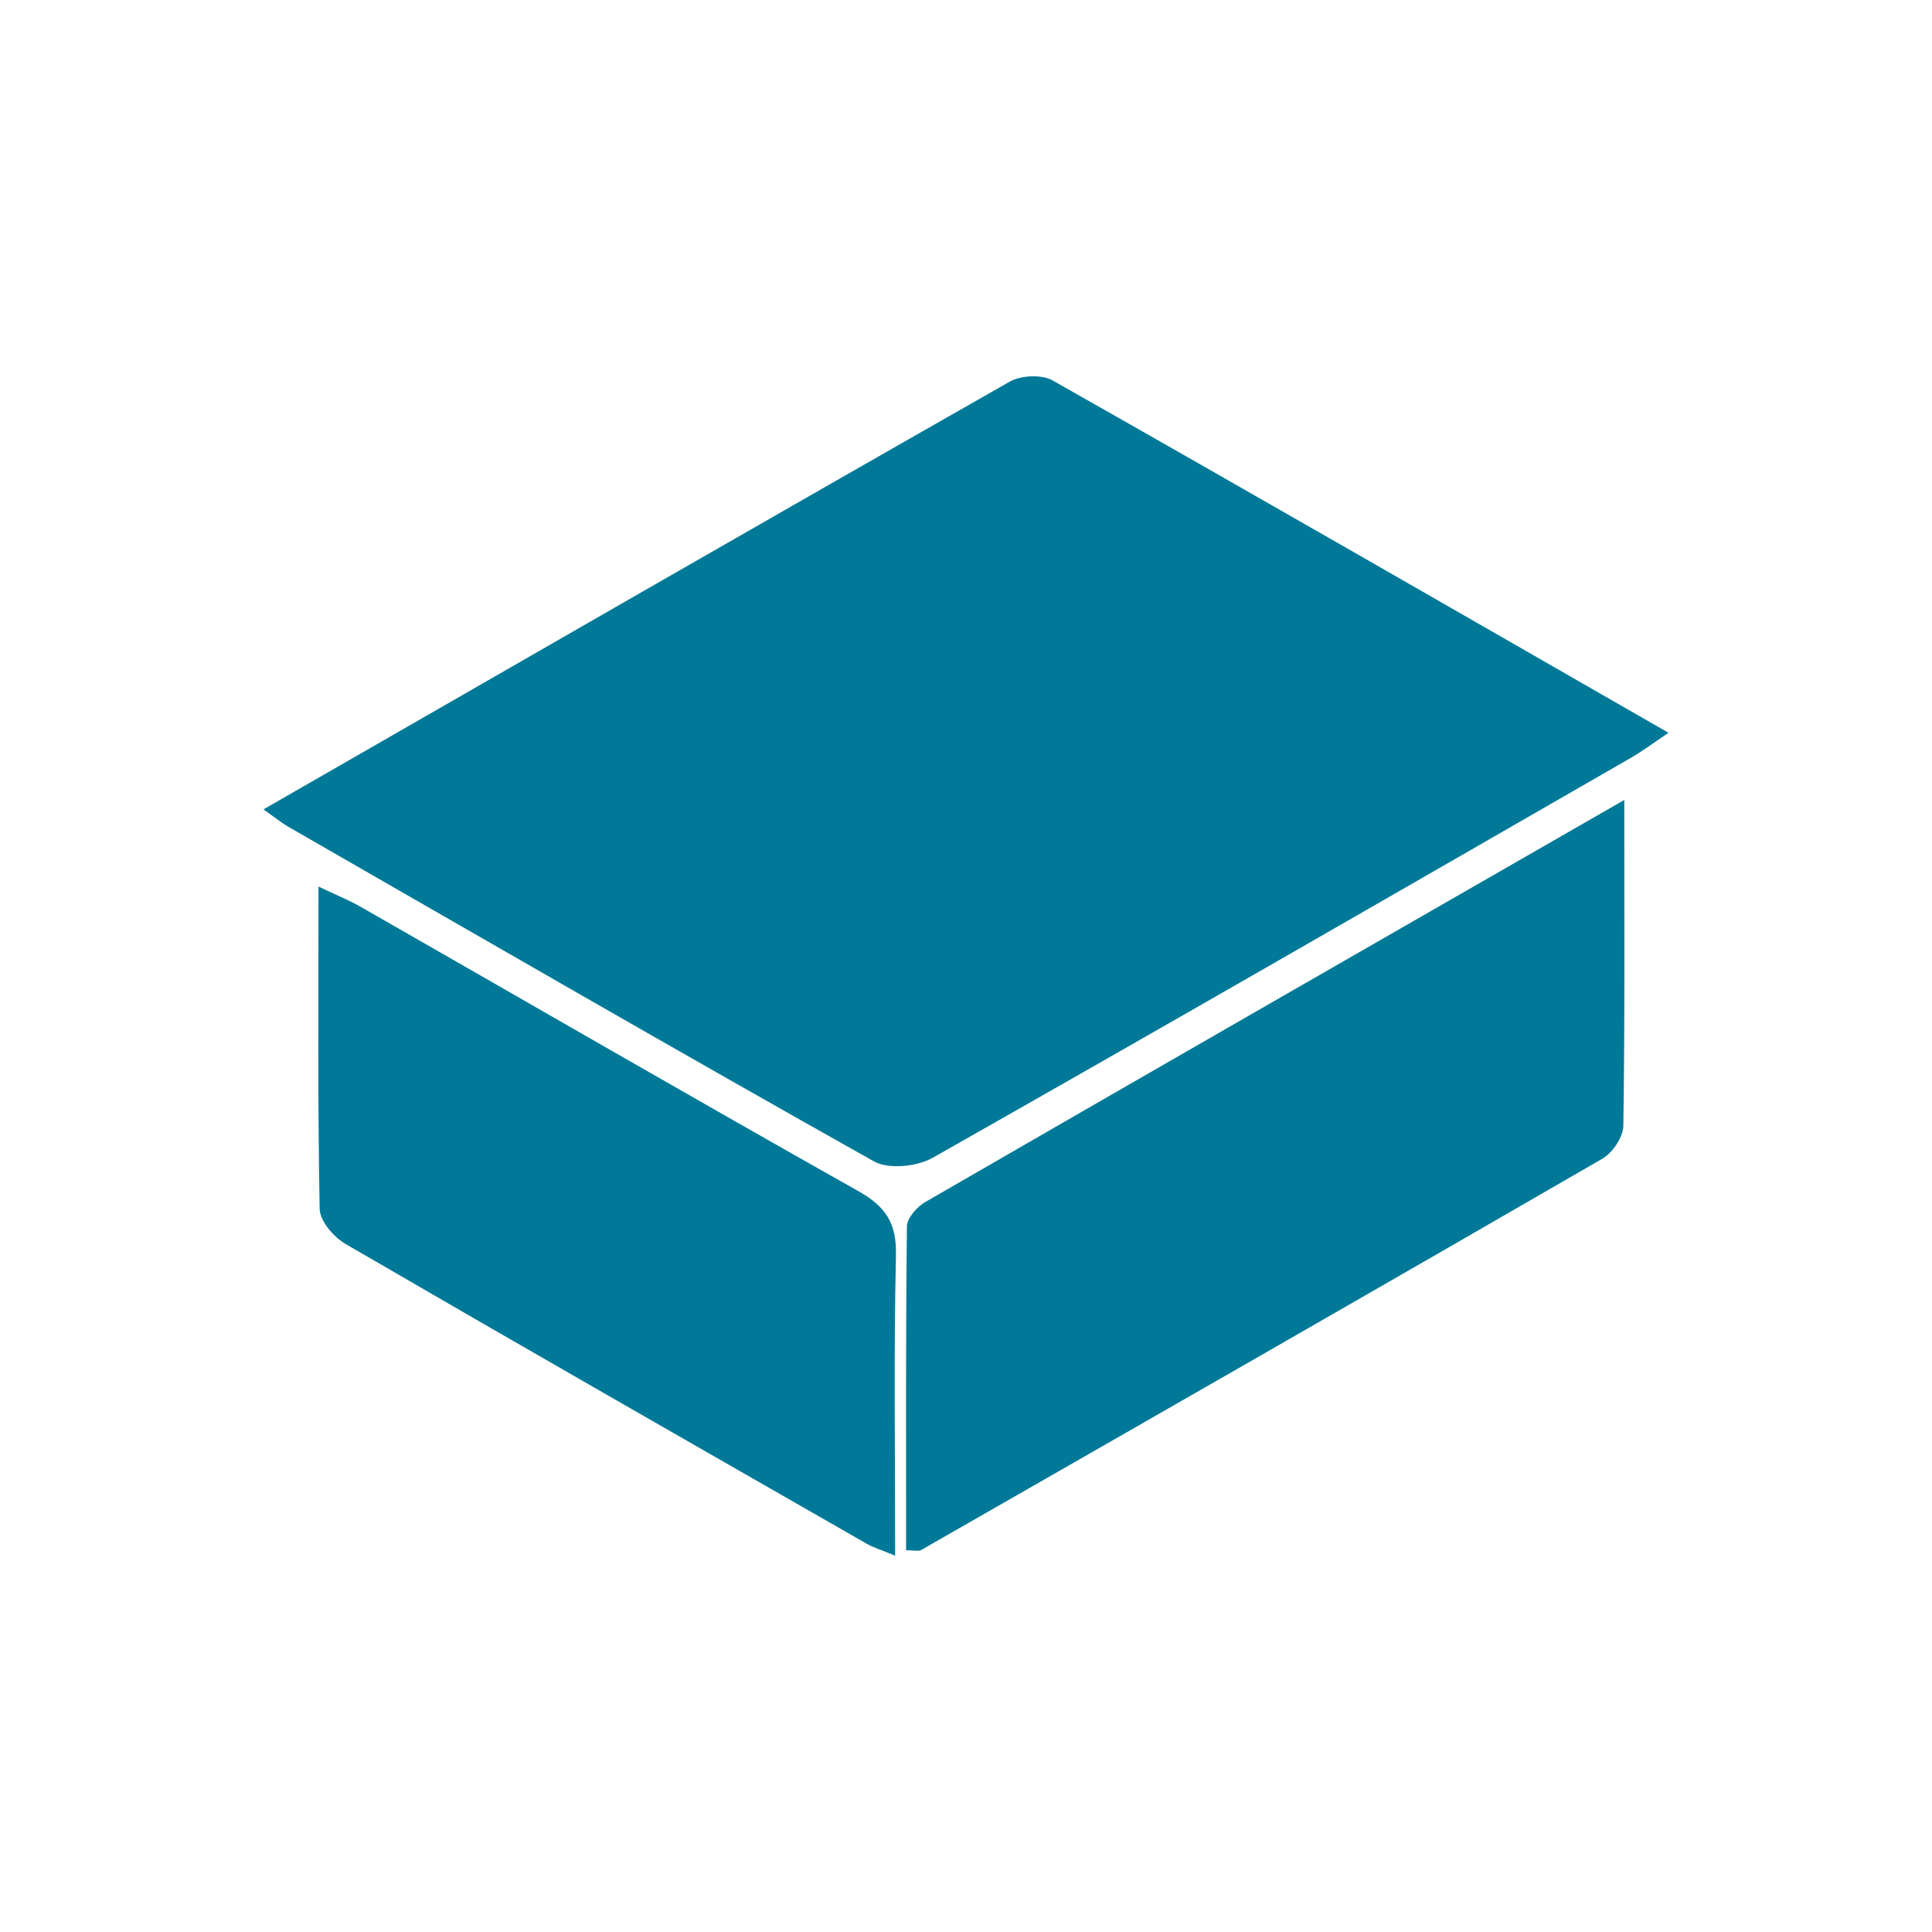
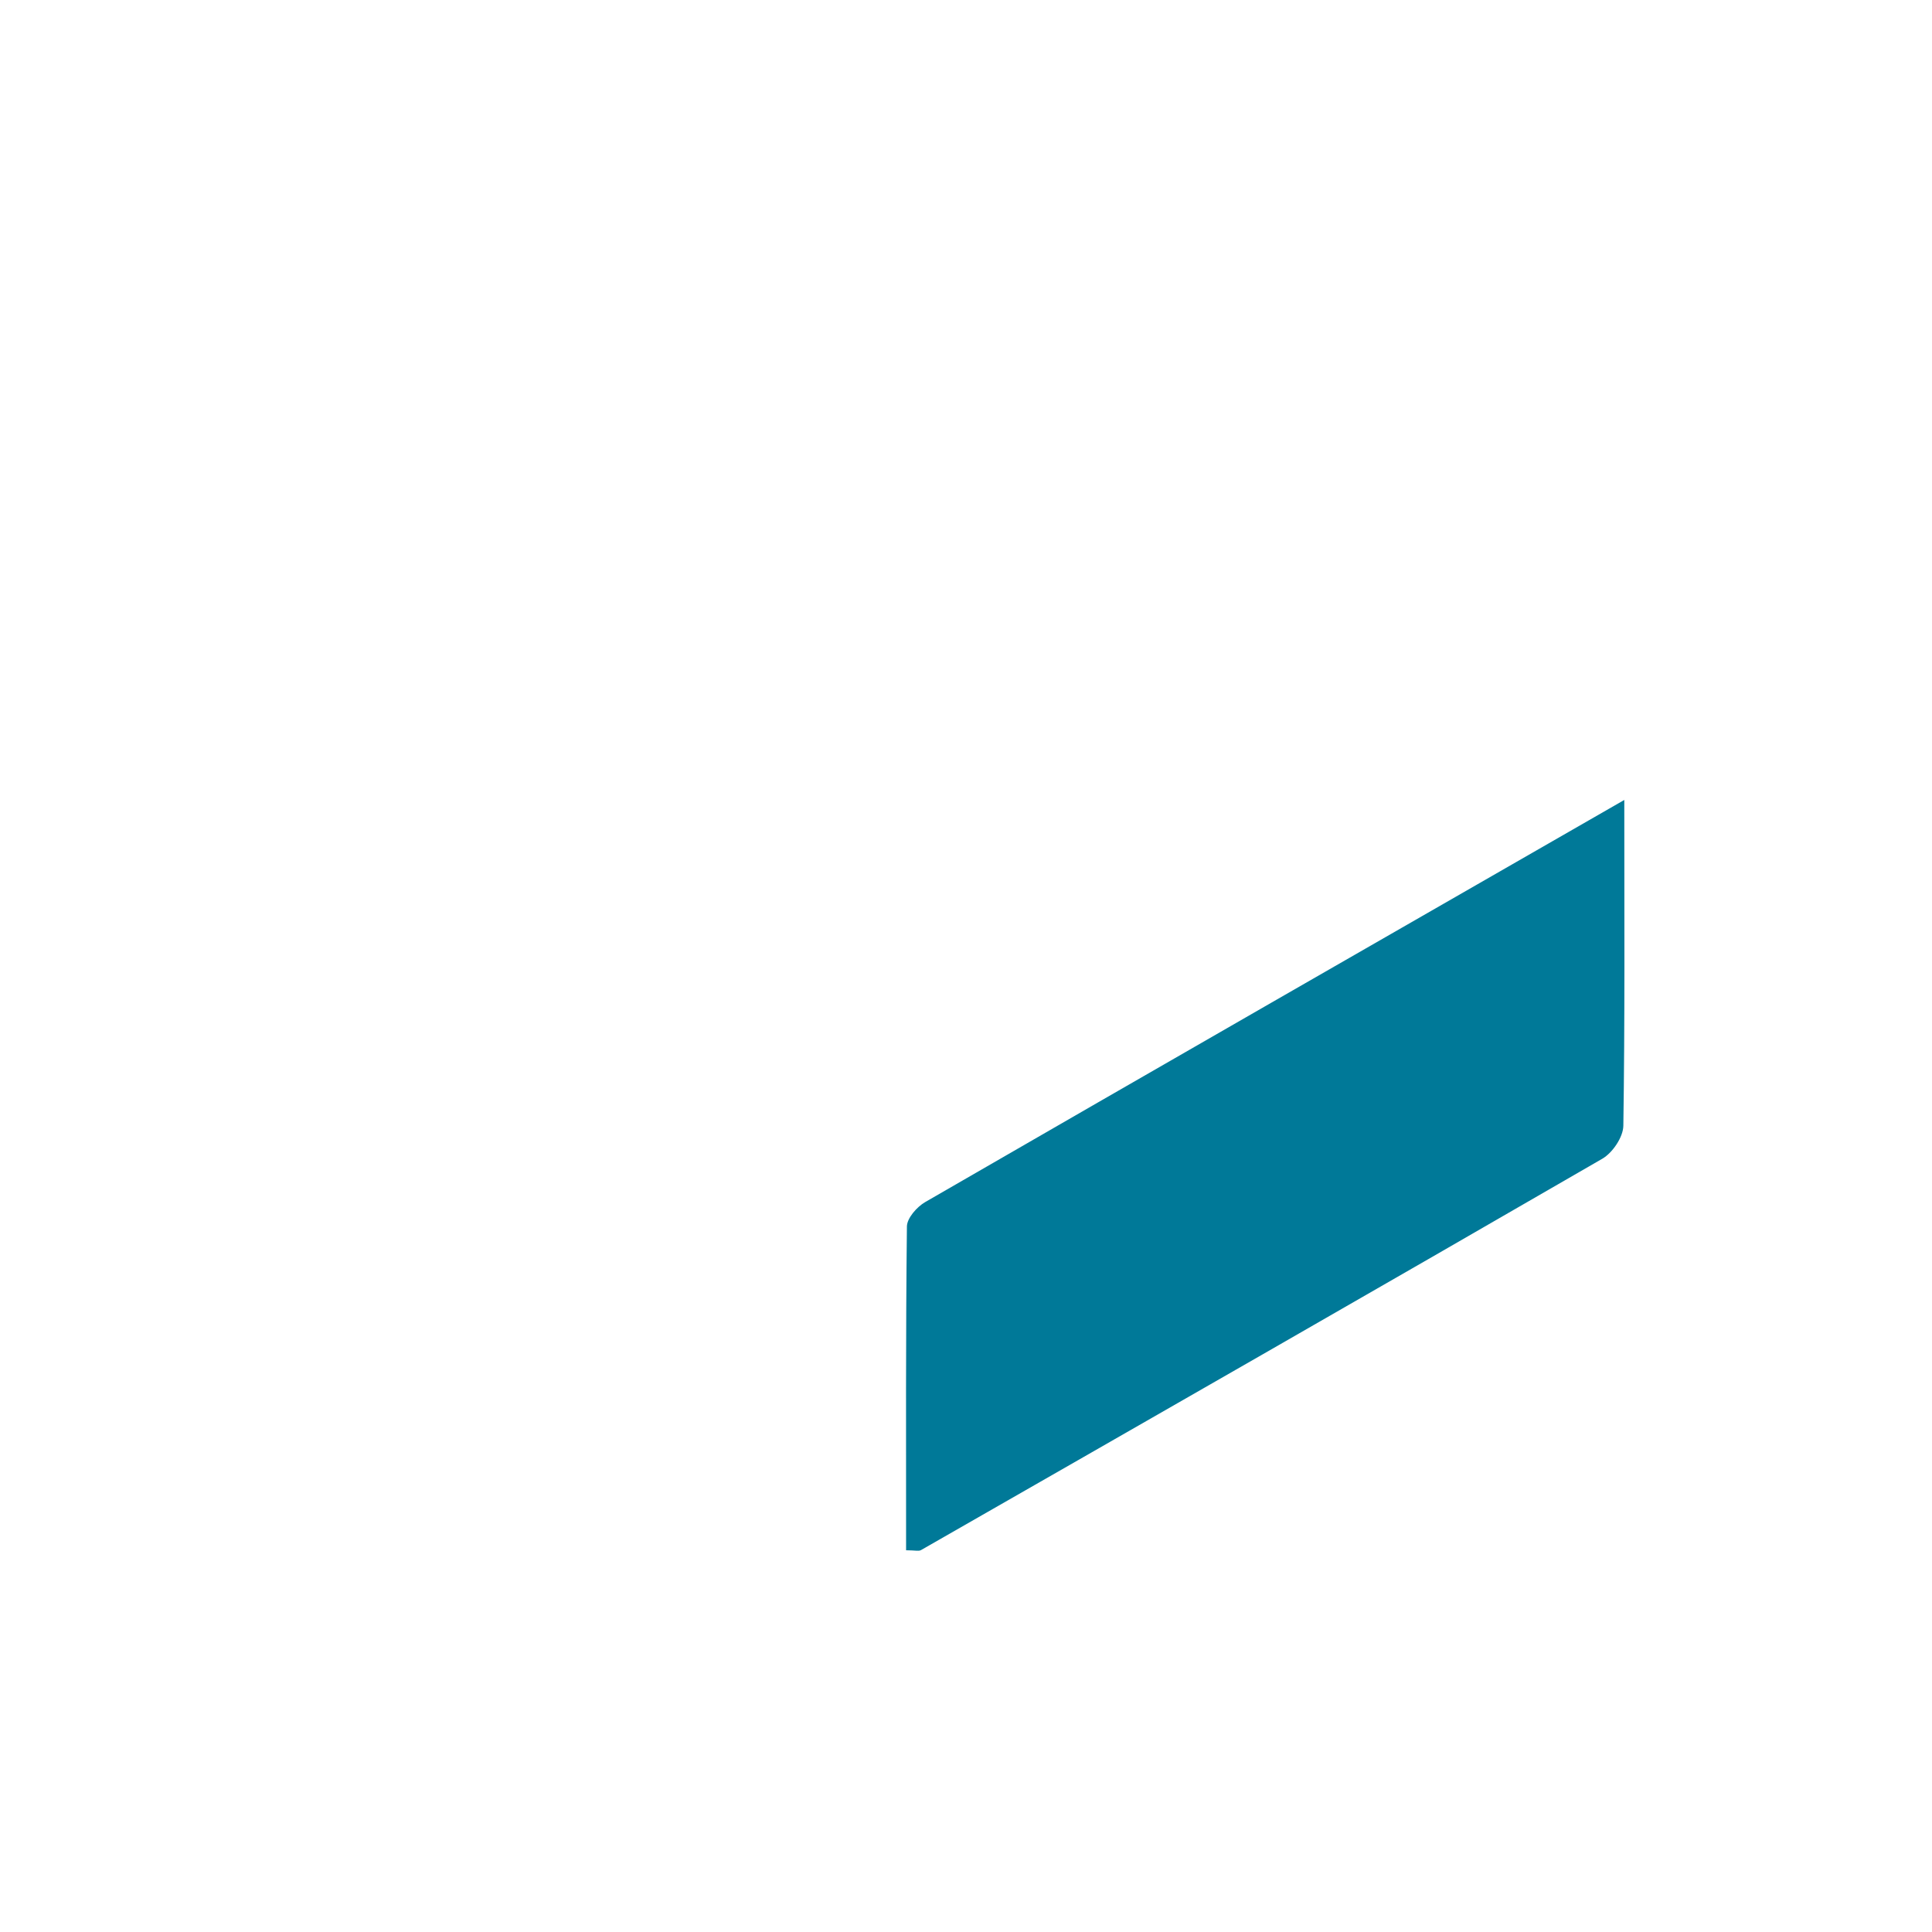
<svg xmlns="http://www.w3.org/2000/svg" id="Layer_1" x="0px" y="0px" viewBox="0 0 1080 1080" style="enable-background:new 0 0 1080 1080;" xml:space="preserve">
  <style type="text/css">	.st0{fill:#007998;}</style>
  <g>
-     <path class="st0" d="M147.28,452.45C288.75,371.17,426.4,291.9,564.45,213.33c6.26-3.56,17.93-4.09,23.99-0.65  c113.97,64.55,227.47,129.92,344.28,196.96c-8.55,5.72-14.61,10.3-21.15,14.06c-129.93,74.75-259.77,149.65-390.21,223.52  c-8.76,4.96-24.7,6.57-32.88,1.98C378.9,587.67,270.11,524.77,161.15,462.16C157.45,460.03,154.11,457.26,147.28,452.45z" />
    <path class="st0" d="M907.99,447.18c0,64.3,0.36,123.24-0.53,182.15c-0.1,6.32-6.02,15.08-11.76,18.41  c-126.72,73.32-253.79,146.04-380.86,218.78c-1.28,0.73-3.35,0.09-8.33,0.09c0-60.25-0.23-120.63,0.46-181.01  c0.05-4.67,5.58-10.96,10.23-13.64C645.43,597.9,773.87,524.21,907.99,447.18z" />
-     <path class="st0" d="M500.39,869.64c-7.95-3.29-12.08-4.5-15.7-6.57c-97.29-55.72-194.62-111.37-291.55-167.69  c-6.61-3.84-14.32-12.84-14.45-19.57c-1.13-58.74-0.65-117.51-0.65-180.22c10.22,4.88,17.3,7.73,23.85,11.48  c92.65,52.99,185.02,106.47,278.03,158.83c15.31,8.62,21.32,18,20.92,35.69C499.62,756.07,500.39,810.6,500.39,869.64z" />
  </g>
</svg>